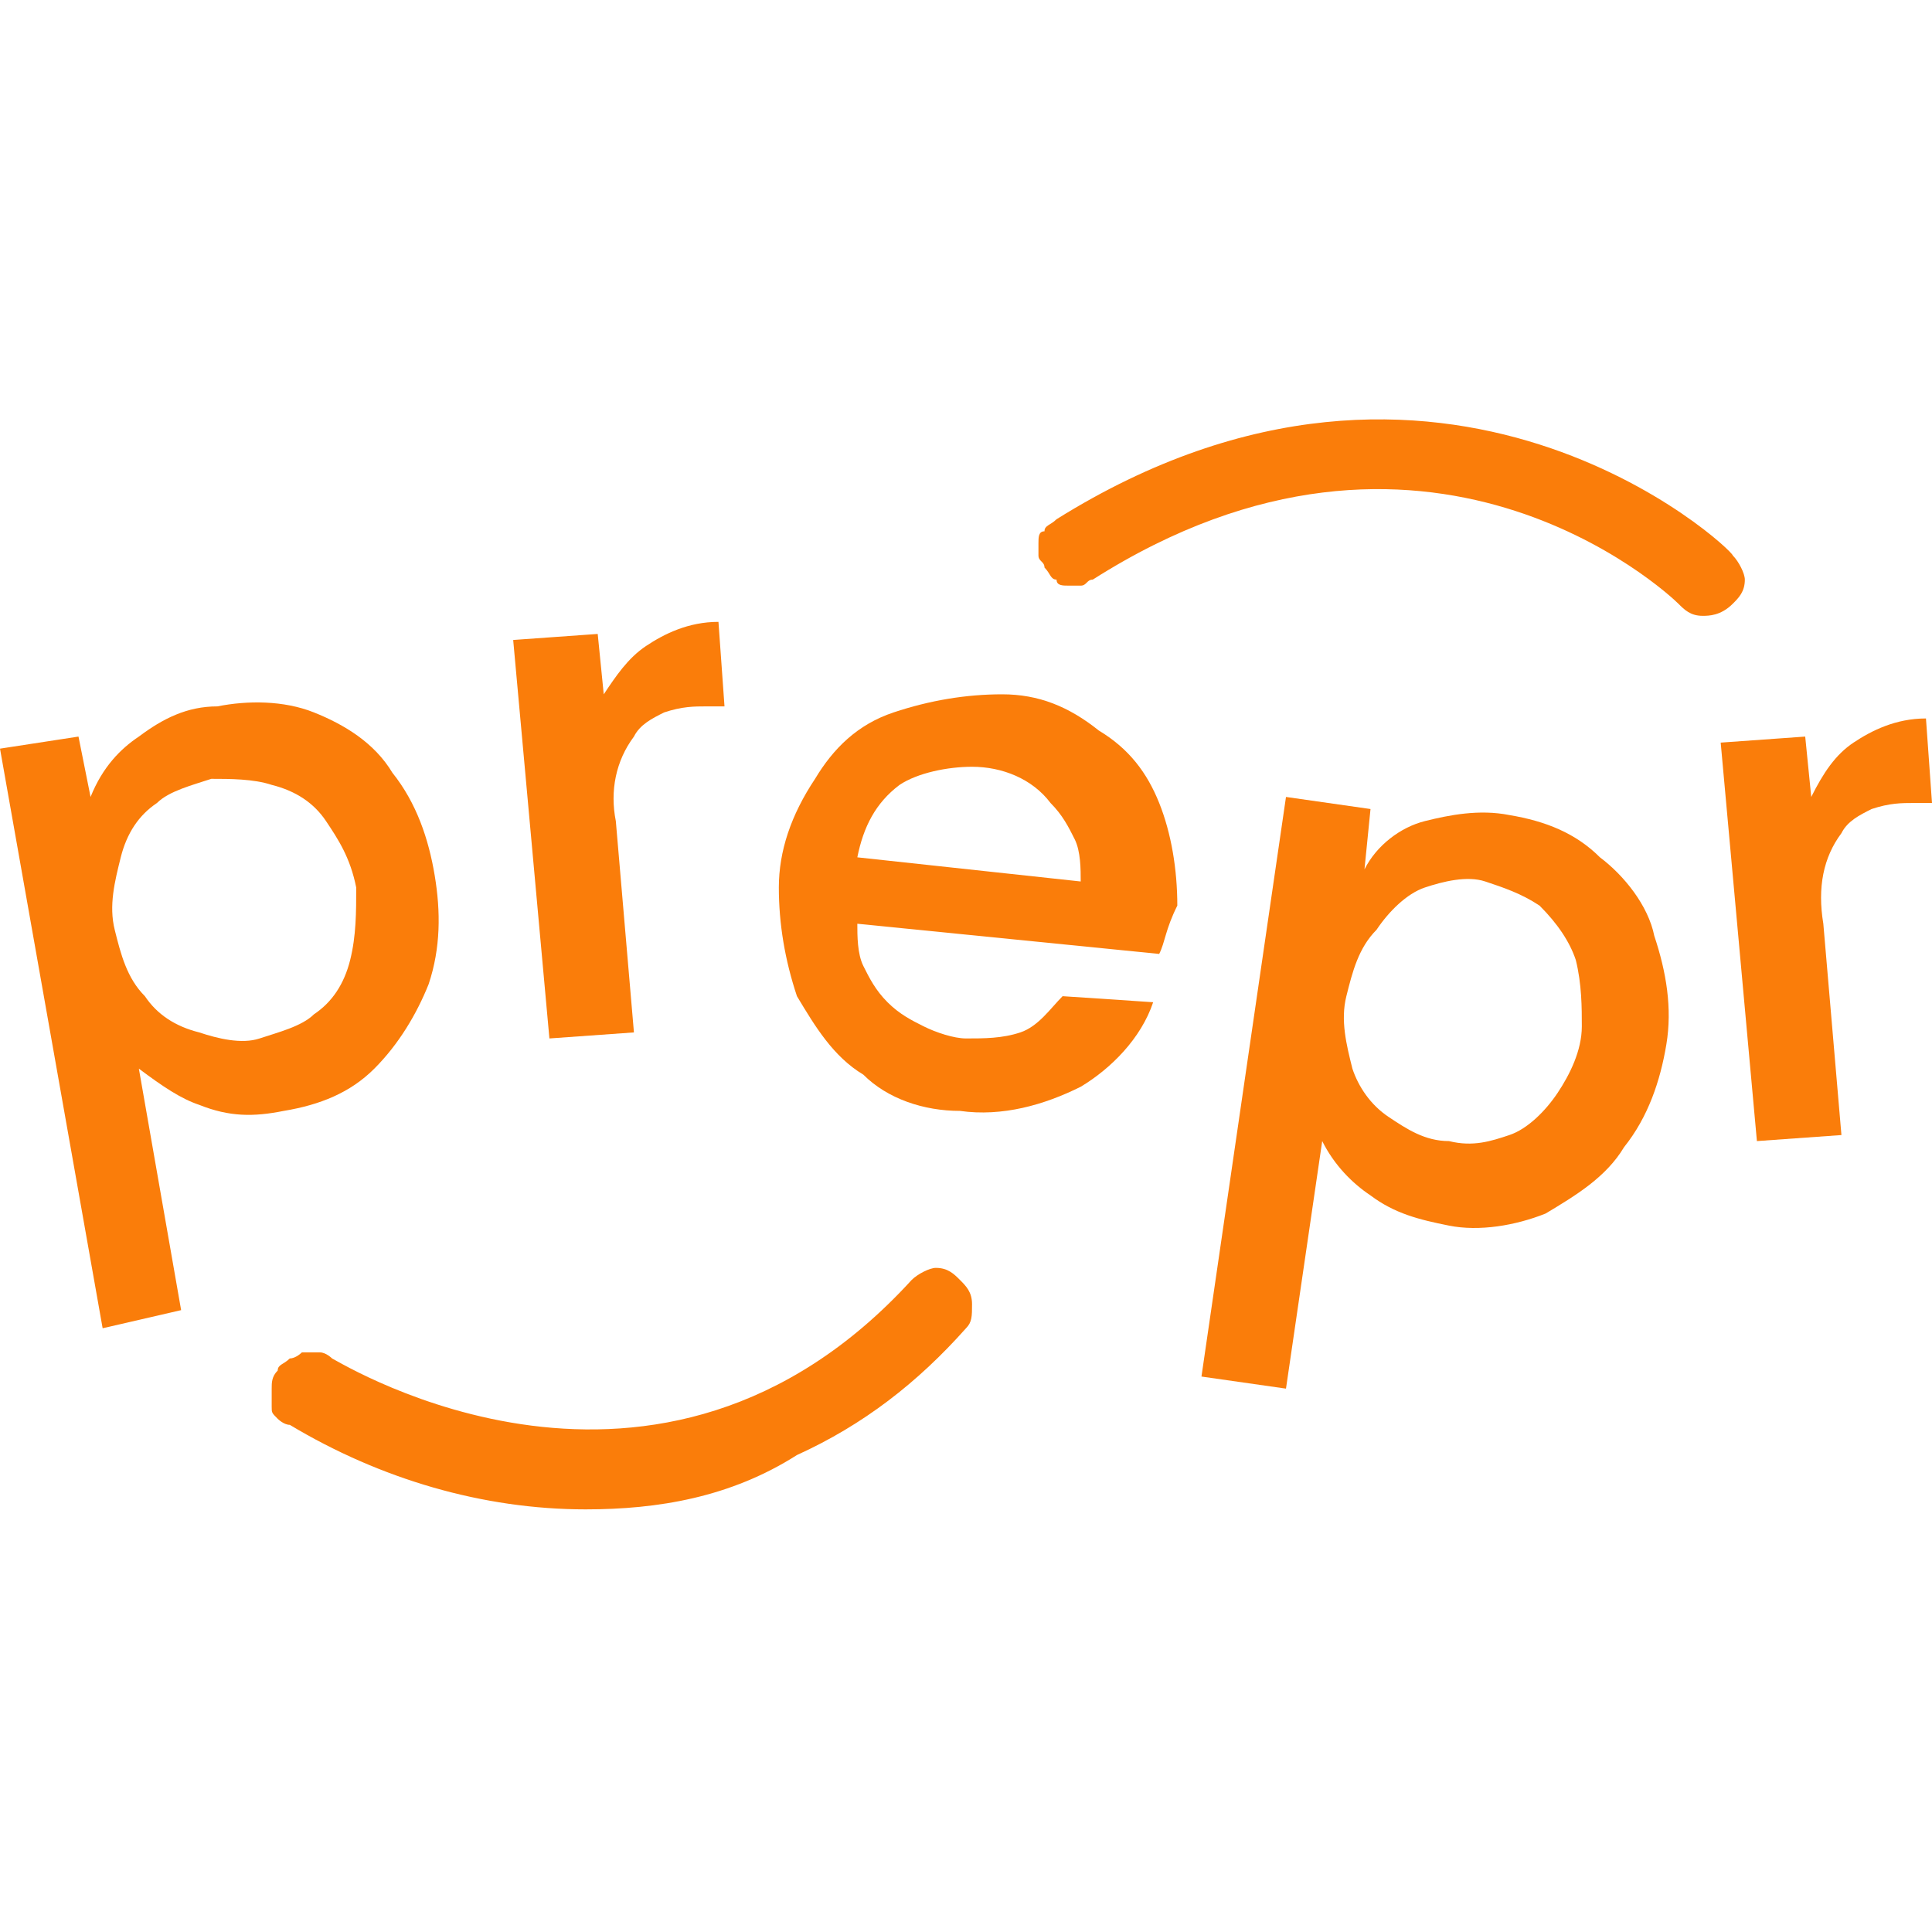
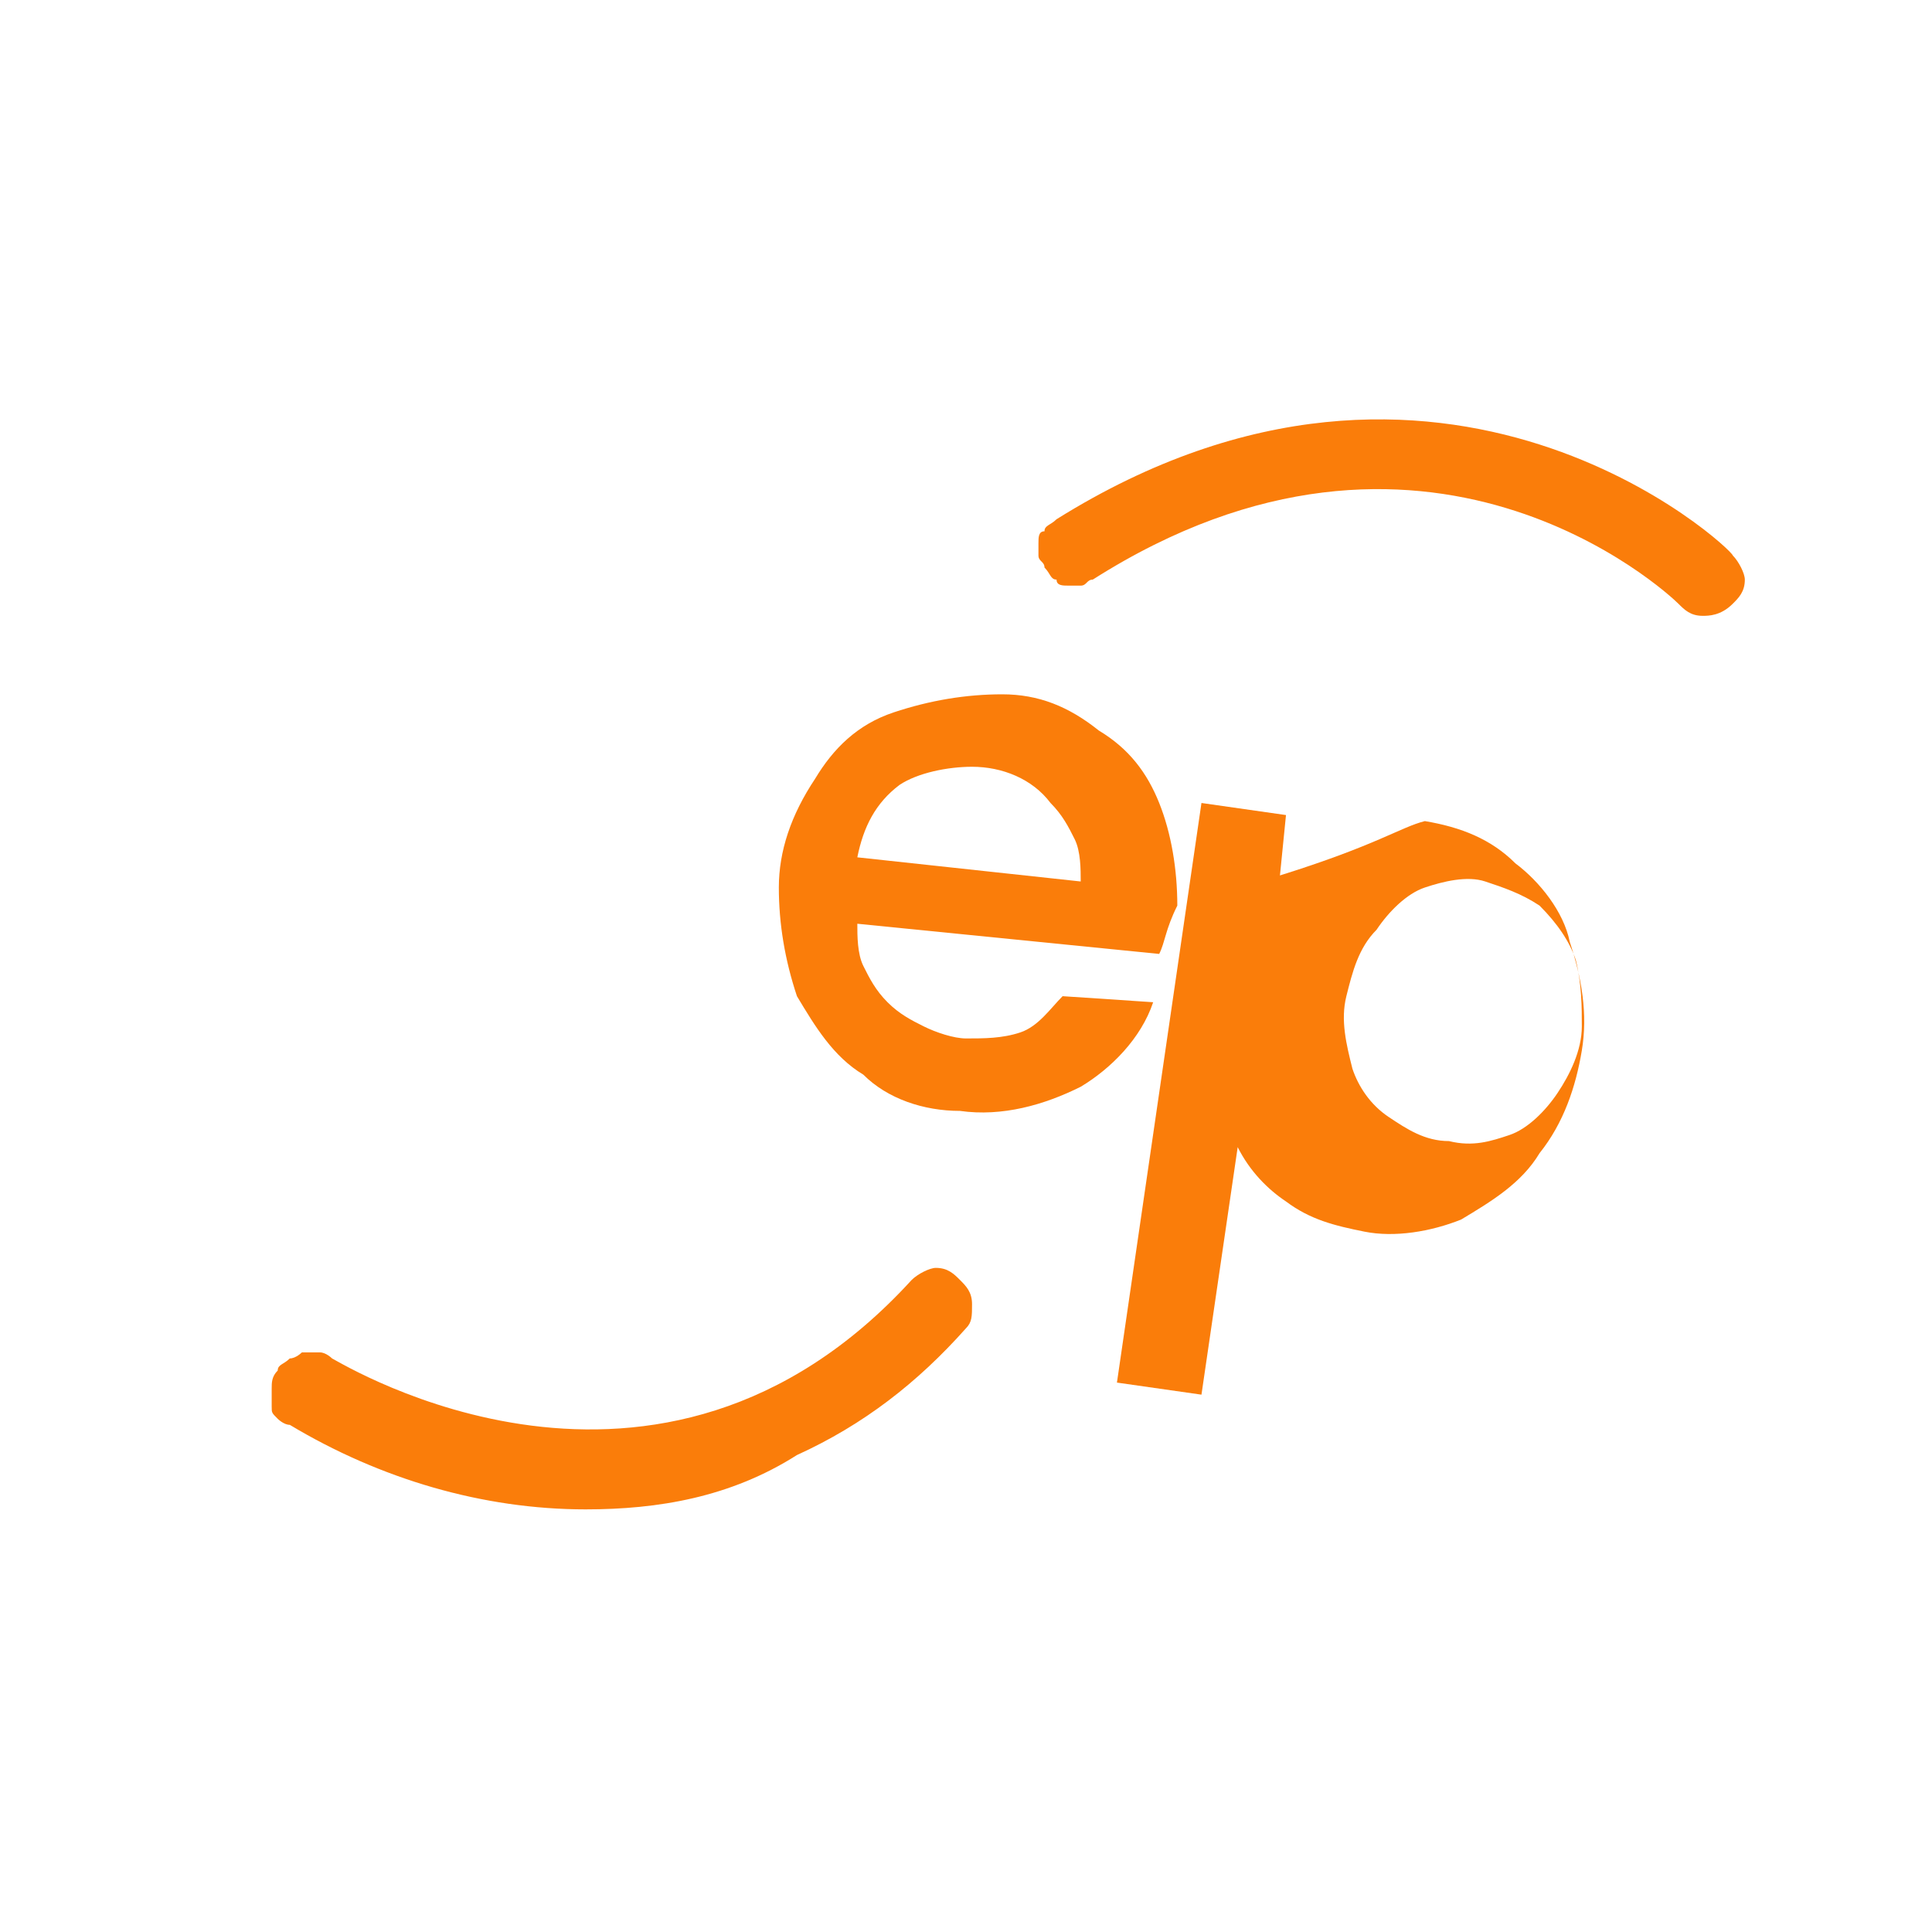
<svg xmlns="http://www.w3.org/2000/svg" version="1.1" id="Layer_1" x="0px" y="0px" viewBox="0 0 32 32" style="enable-background:new 0 0 32 32;" xml:space="preserve">
  <style type="text/css">
	.st0{fill:#180050;}
	.st1{fill:#FA7D0A;}
</style>
-   <rect x="32.4" y="7.2" class="st0" width="17.8" height="17.8" />
  <g>
    <path class="st1" d="M9.7,25c-1.7,0-3.4-0.5-4.9-1.4c-0.1,0-0.2-0.1-0.2-0.1c-0.1-0.1-0.1-0.1-0.1-0.2c0-0.1,0-0.2,0-0.3   c0-0.1,0-0.2,0.1-0.3c0-0.1,0.1-0.1,0.2-0.2c0.1,0,0.2-0.1,0.2-0.1c0.1,0,0.2,0,0.3,0c0.1,0,0.2,0.1,0.2,0.1   c0.2,0.1,5.4,3.3,9.6-1.3c0.1-0.1,0.3-0.2,0.4-0.2c0.2,0,0.3,0.1,0.4,0.2c0.1,0.1,0.2,0.2,0.2,0.4c0,0.2,0,0.3-0.1,0.4   c-0.8,0.9-1.7,1.6-2.8,2.1C12.1,24.8,10.9,25,9.7,25z" />
    <path class="st1" d="M28.2,10.2c-0.2,0-0.3-0.1-0.4-0.2c-0.2-0.2-4.2-3.9-9.7-0.4c-0.1,0-0.1,0.1-0.2,0.1c-0.1,0-0.2,0-0.2,0   c-0.1,0-0.2,0-0.2-0.1c-0.1,0-0.1-0.1-0.2-0.2c0-0.1-0.1-0.1-0.1-0.2c0-0.1,0-0.2,0-0.2c0-0.1,0-0.2,0.1-0.2c0-0.1,0.1-0.1,0.2-0.2   c6.4-4,11.2,0.5,11.2,0.6c0.1,0.1,0.2,0.3,0.2,0.4c0,0.2-0.1,0.3-0.2,0.4C28.5,10.2,28.3,10.2,28.2,10.2z" />
-     <path class="st1" d="M2.3,12.2c0.4-0.3,0.8-0.5,1.3-0.5c0.5-0.1,1.1-0.1,1.6,0.1c0.5,0.2,1,0.5,1.3,1c0.4,0.5,0.6,1.1,0.7,1.7   c0.1,0.6,0.1,1.2-0.1,1.8c-0.2,0.5-0.5,1-0.9,1.4c-0.4,0.4-0.9,0.6-1.5,0.7c-0.5,0.1-0.9,0.1-1.4-0.1C3,18.2,2.7,18,2.3,17.7l0.7,4   L1.7,22L0,12.4l1.3-0.2l0.2,1C1.7,12.7,2,12.4,2.3,12.2z M5.4,13.6c-0.2-0.3-0.5-0.5-0.9-0.6c-0.3-0.1-0.7-0.1-1-0.1   c-0.3,0.1-0.7,0.2-0.9,0.4c-0.3,0.2-0.5,0.5-0.6,0.9c-0.1,0.4-0.2,0.8-0.1,1.2c0.1,0.4,0.2,0.8,0.5,1.1c0.2,0.3,0.5,0.5,0.9,0.6   c0.3,0.1,0.7,0.2,1,0.1C4.6,17.1,5,17,5.2,16.8c0.3-0.2,0.5-0.5,0.6-0.9c0.1-0.4,0.1-0.8,0.1-1.2C5.8,14.2,5.6,13.9,5.4,13.6z" />
-     <path class="st1" d="M10.7,10.7c0.3-0.2,0.7-0.4,1.2-0.4l0.1,1.4l-0.3,0c-0.2,0-0.4,0-0.7,0.1c-0.2,0.1-0.4,0.2-0.5,0.4   c-0.3,0.4-0.4,0.9-0.3,1.4l0.3,3.5l-1.4,0.1l-0.6-6.6l1.4-0.1l0.1,1C10.2,11.2,10.4,10.9,10.7,10.7z" />
-     <path class="st1" d="M30.7,12.3c0.3-0.2,0.7-0.4,1.2-0.4l0.1,1.4l-0.3,0c-0.2,0-0.4,0-0.7,0.1c-0.2,0.1-0.4,0.2-0.5,0.4   c-0.3,0.4-0.4,0.9-0.3,1.5l0.3,3.5l-1.4,0.1l-0.6-6.6l1.4-0.1l0.1,1C30.2,12.8,30.4,12.5,30.7,12.3z" />
    <path class="st1" d="M19.2,15.8l-5-0.5c0,0.2,0,0.5,0.1,0.7c0.1,0.2,0.2,0.4,0.4,0.6c0.2,0.2,0.4,0.3,0.6,0.4   c0.2,0.1,0.5,0.2,0.7,0.2c0.3,0,0.6,0,0.9-0.1c0.3-0.1,0.5-0.4,0.7-0.6l1.5,0.1c-0.2,0.6-0.7,1.1-1.2,1.4c-0.6,0.3-1.3,0.5-2,0.4   c-0.6,0-1.2-0.2-1.6-0.6c-0.5-0.3-0.8-0.8-1.1-1.3c-0.2-0.6-0.3-1.2-0.3-1.8c0-0.6,0.2-1.2,0.6-1.8c0.3-0.5,0.7-0.9,1.3-1.1   c0.6-0.2,1.2-0.3,1.8-0.3c0.6,0,1.1,0.2,1.6,0.6c0.5,0.3,0.8,0.7,1,1.2c0.2,0.5,0.3,1.1,0.3,1.7C19.3,15.4,19.3,15.6,19.2,15.8z    M17.9,14.6c0-0.2,0-0.5-0.1-0.7c-0.1-0.2-0.2-0.4-0.4-0.6c-0.3-0.4-0.8-0.6-1.3-0.6c-0.4,0-0.9,0.1-1.2,0.3   c-0.4,0.3-0.6,0.7-0.7,1.2L17.9,14.6z" />
-     <path class="st1" d="M23.6,13.6c0.4-0.1,0.9-0.2,1.4-0.1c0.6,0.1,1.1,0.3,1.5,0.7c0.4,0.3,0.8,0.8,0.9,1.3c0.2,0.6,0.3,1.2,0.2,1.8   c-0.1,0.6-0.3,1.2-0.7,1.7c-0.3,0.5-0.8,0.8-1.3,1.1c-0.5,0.2-1.1,0.3-1.6,0.2c-0.5-0.1-0.9-0.2-1.3-0.5c-0.3-0.2-0.6-0.5-0.8-0.9   l-0.6,4.1l-1.4-0.2l1.4-9.6l1.4,0.2l-0.1,1C22.8,14,23.2,13.7,23.6,13.6z M26.1,15.9c-0.1-0.3-0.3-0.6-0.6-0.9   c-0.3-0.2-0.6-0.3-0.9-0.4c-0.3-0.1-0.7,0-1,0.1c-0.3,0.1-0.6,0.4-0.8,0.7c-0.3,0.3-0.4,0.7-0.5,1.1c-0.1,0.4,0,0.8,0.1,1.2   c0.1,0.3,0.3,0.6,0.6,0.8c0.3,0.2,0.6,0.4,1,0.4c0.4,0.1,0.7,0,1-0.1c0.3-0.1,0.6-0.4,0.8-0.7c0.2-0.3,0.4-0.7,0.4-1.1   C26.2,16.7,26.2,16.3,26.1,15.9z" />
+     <path class="st1" d="M23.6,13.6c0.6,0.1,1.1,0.3,1.5,0.7c0.4,0.3,0.8,0.8,0.9,1.3c0.2,0.6,0.3,1.2,0.2,1.8   c-0.1,0.6-0.3,1.2-0.7,1.7c-0.3,0.5-0.8,0.8-1.3,1.1c-0.5,0.2-1.1,0.3-1.6,0.2c-0.5-0.1-0.9-0.2-1.3-0.5c-0.3-0.2-0.6-0.5-0.8-0.9   l-0.6,4.1l-1.4-0.2l1.4-9.6l1.4,0.2l-0.1,1C22.8,14,23.2,13.7,23.6,13.6z M26.1,15.9c-0.1-0.3-0.3-0.6-0.6-0.9   c-0.3-0.2-0.6-0.3-0.9-0.4c-0.3-0.1-0.7,0-1,0.1c-0.3,0.1-0.6,0.4-0.8,0.7c-0.3,0.3-0.4,0.7-0.5,1.1c-0.1,0.4,0,0.8,0.1,1.2   c0.1,0.3,0.3,0.6,0.6,0.8c0.3,0.2,0.6,0.4,1,0.4c0.4,0.1,0.7,0,1-0.1c0.3-0.1,0.6-0.4,0.8-0.7c0.2-0.3,0.4-0.7,0.4-1.1   C26.2,16.7,26.2,16.3,26.1,15.9z" />
  </g>
</svg>